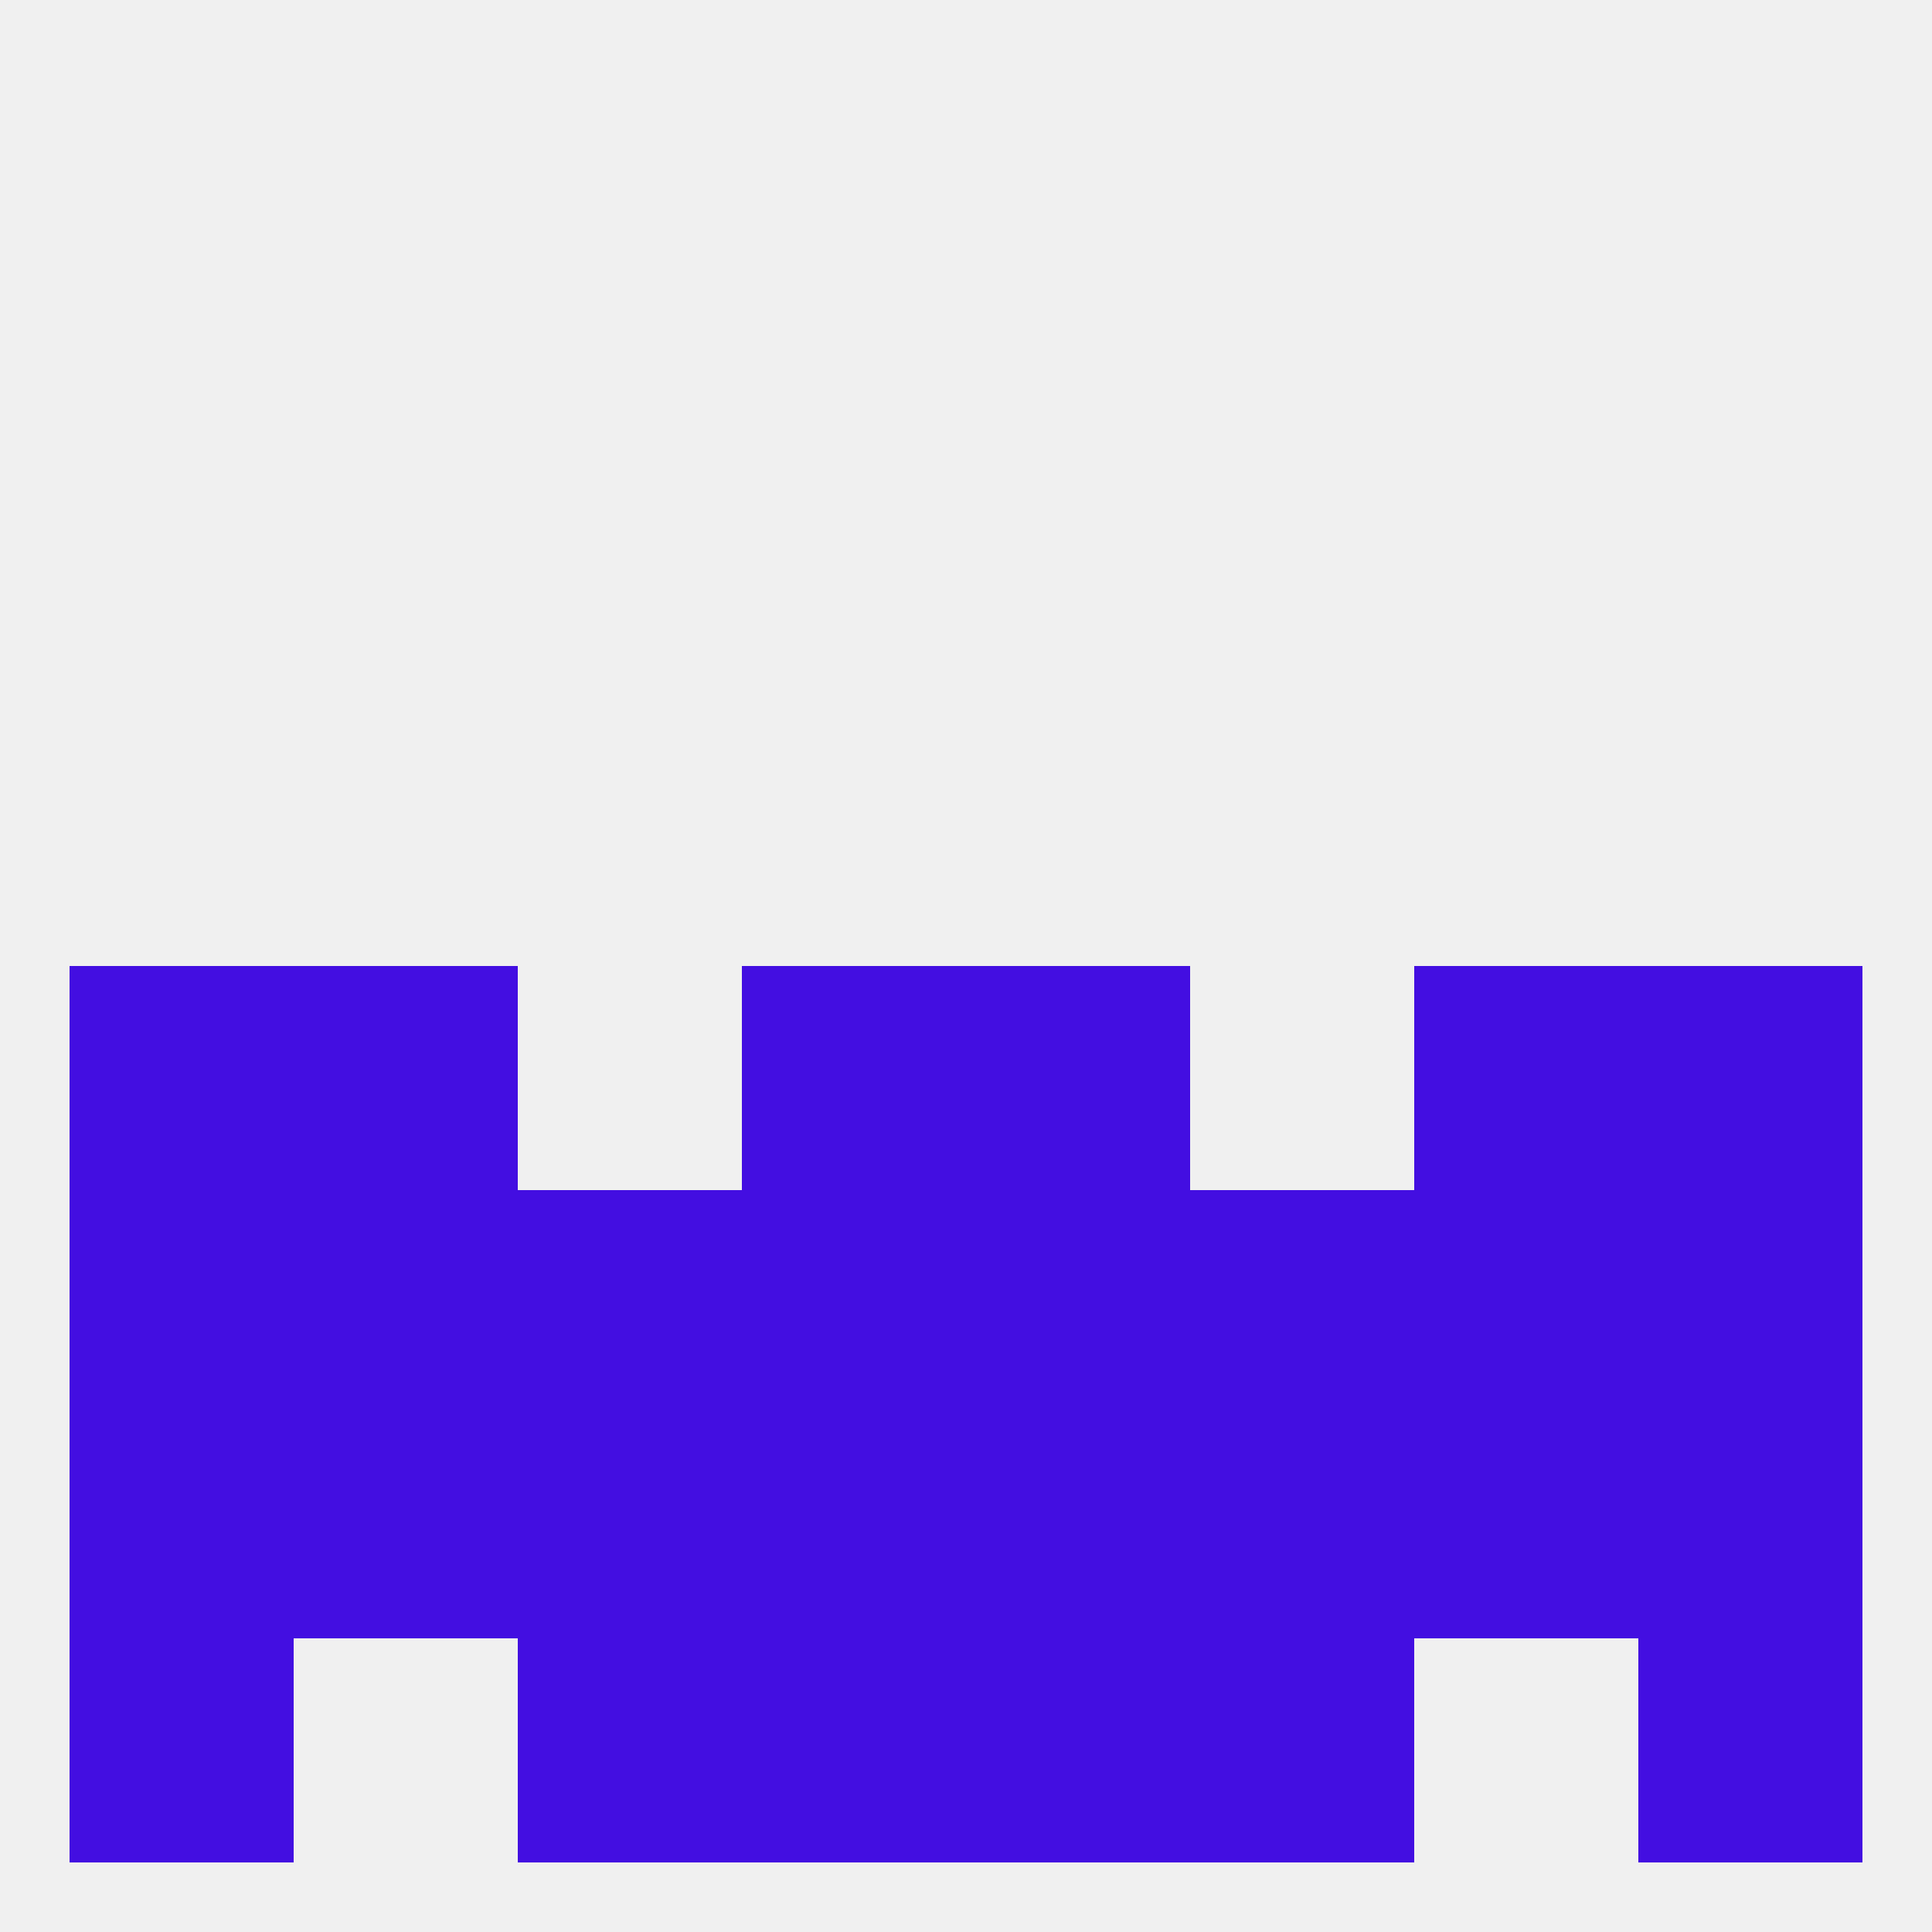
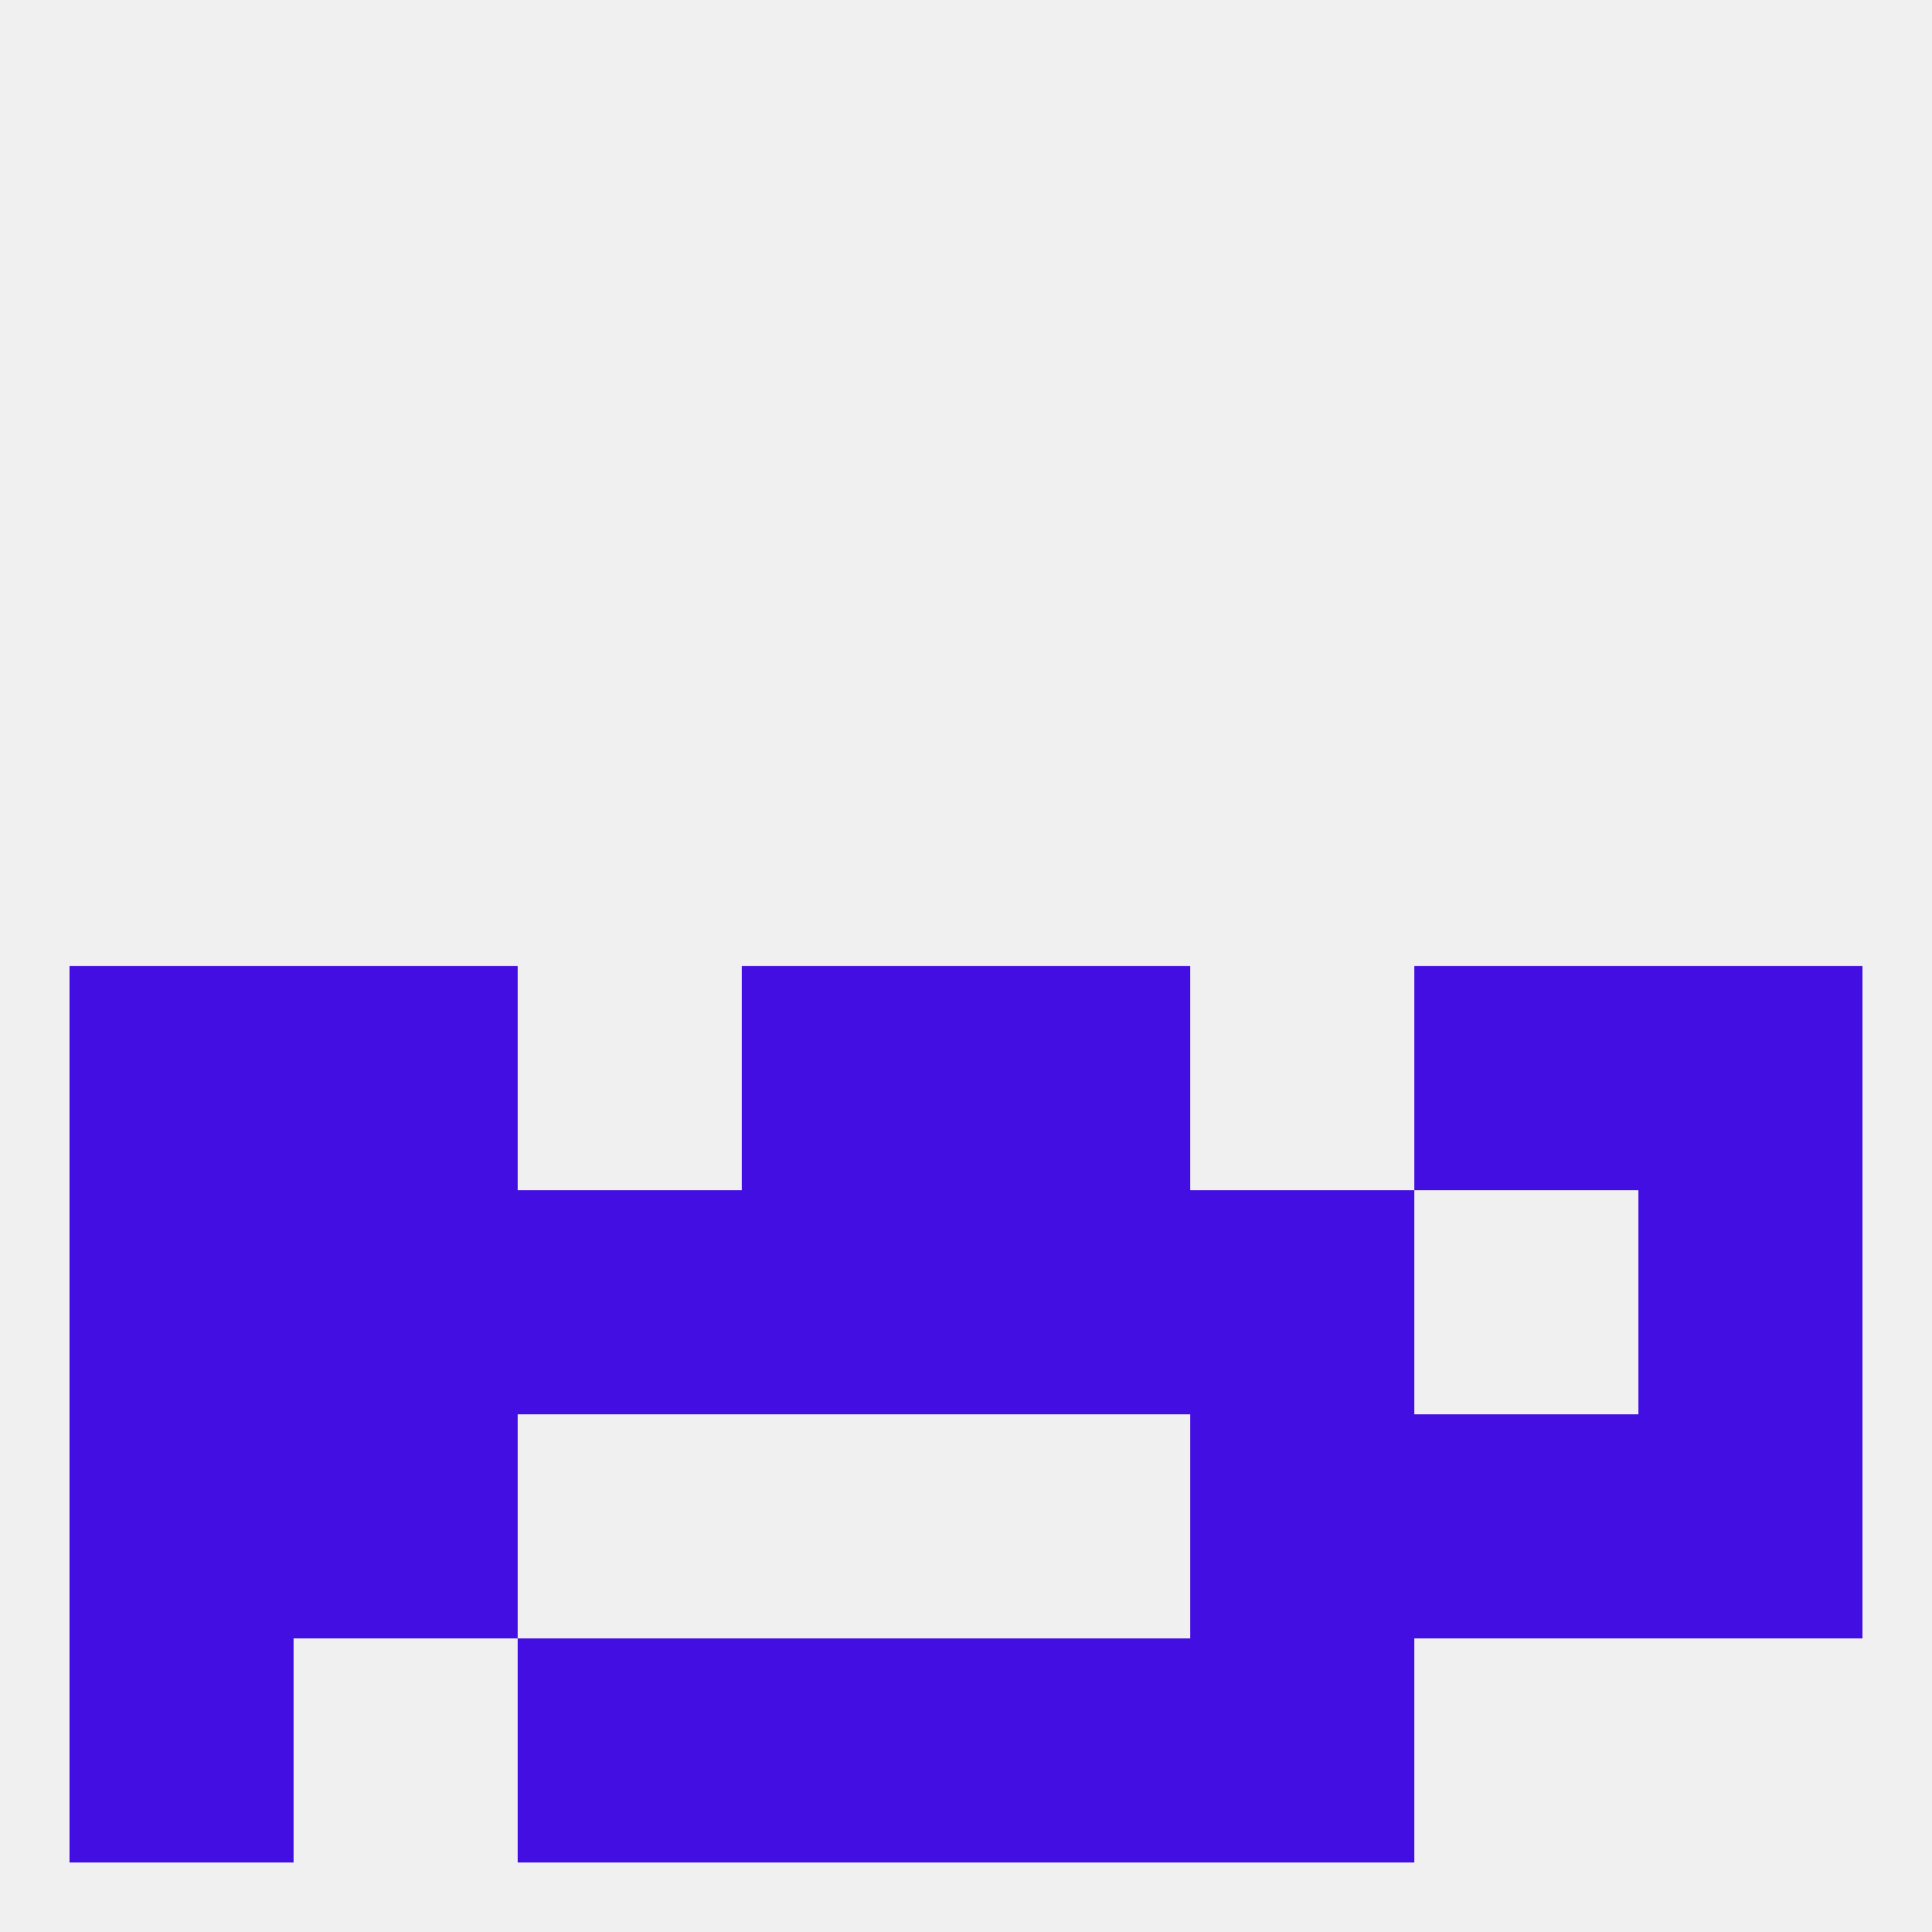
<svg xmlns="http://www.w3.org/2000/svg" version="1.1" baseprofile="full" width="250" height="250" viewBox="0 0 250 250">
  <rect width="100%" height="100%" fill="rgba(240,240,240,255)" />
  <rect x="9" y="125" width="29" height="29" fill="rgba(67,14,225,255)" />
  <rect x="212" y="125" width="29" height="29" fill="rgba(67,14,225,255)" />
  <rect x="96" y="125" width="29" height="29" fill="rgba(67,14,225,255)" />
  <rect x="125" y="125" width="29" height="29" fill="rgba(67,14,225,255)" />
  <rect x="38" y="125" width="29" height="29" fill="rgba(67,14,225,255)" />
  <rect x="183" y="125" width="29" height="29" fill="rgba(67,14,225,255)" />
-   <rect x="183" y="154" width="29" height="29" fill="rgba(67,14,225,255)" />
  <rect x="9" y="154" width="29" height="29" fill="rgba(67,14,225,255)" />
  <rect x="212" y="154" width="29" height="29" fill="rgba(67,14,225,255)" />
  <rect x="67" y="154" width="29" height="29" fill="rgba(67,14,225,255)" />
  <rect x="154" y="154" width="29" height="29" fill="rgba(67,14,225,255)" />
  <rect x="96" y="154" width="29" height="29" fill="rgba(67,14,225,255)" />
  <rect x="125" y="154" width="29" height="29" fill="rgba(67,14,225,255)" />
  <rect x="38" y="154" width="29" height="29" fill="rgba(67,14,225,255)" />
  <rect x="154" y="183" width="29" height="29" fill="rgba(67,14,225,255)" />
-   <rect x="96" y="183" width="29" height="29" fill="rgba(67,14,225,255)" />
-   <rect x="125" y="183" width="29" height="29" fill="rgba(67,14,225,255)" />
  <rect x="183" y="183" width="29" height="29" fill="rgba(67,14,225,255)" />
-   <rect x="67" y="183" width="29" height="29" fill="rgba(67,14,225,255)" />
  <rect x="9" y="183" width="29" height="29" fill="rgba(67,14,225,255)" />
  <rect x="212" y="183" width="29" height="29" fill="rgba(67,14,225,255)" />
  <rect x="38" y="183" width="29" height="29" fill="rgba(67,14,225,255)" />
-   <rect x="212" y="212" width="29" height="29" fill="rgba(67,14,225,255)" />
  <rect x="67" y="212" width="29" height="29" fill="rgba(67,14,225,255)" />
  <rect x="154" y="212" width="29" height="29" fill="rgba(67,14,225,255)" />
  <rect x="96" y="212" width="29" height="29" fill="rgba(67,14,225,255)" />
  <rect x="125" y="212" width="29" height="29" fill="rgba(67,14,225,255)" />
  <rect x="9" y="212" width="29" height="29" fill="rgba(67,14,225,255)" />
</svg>